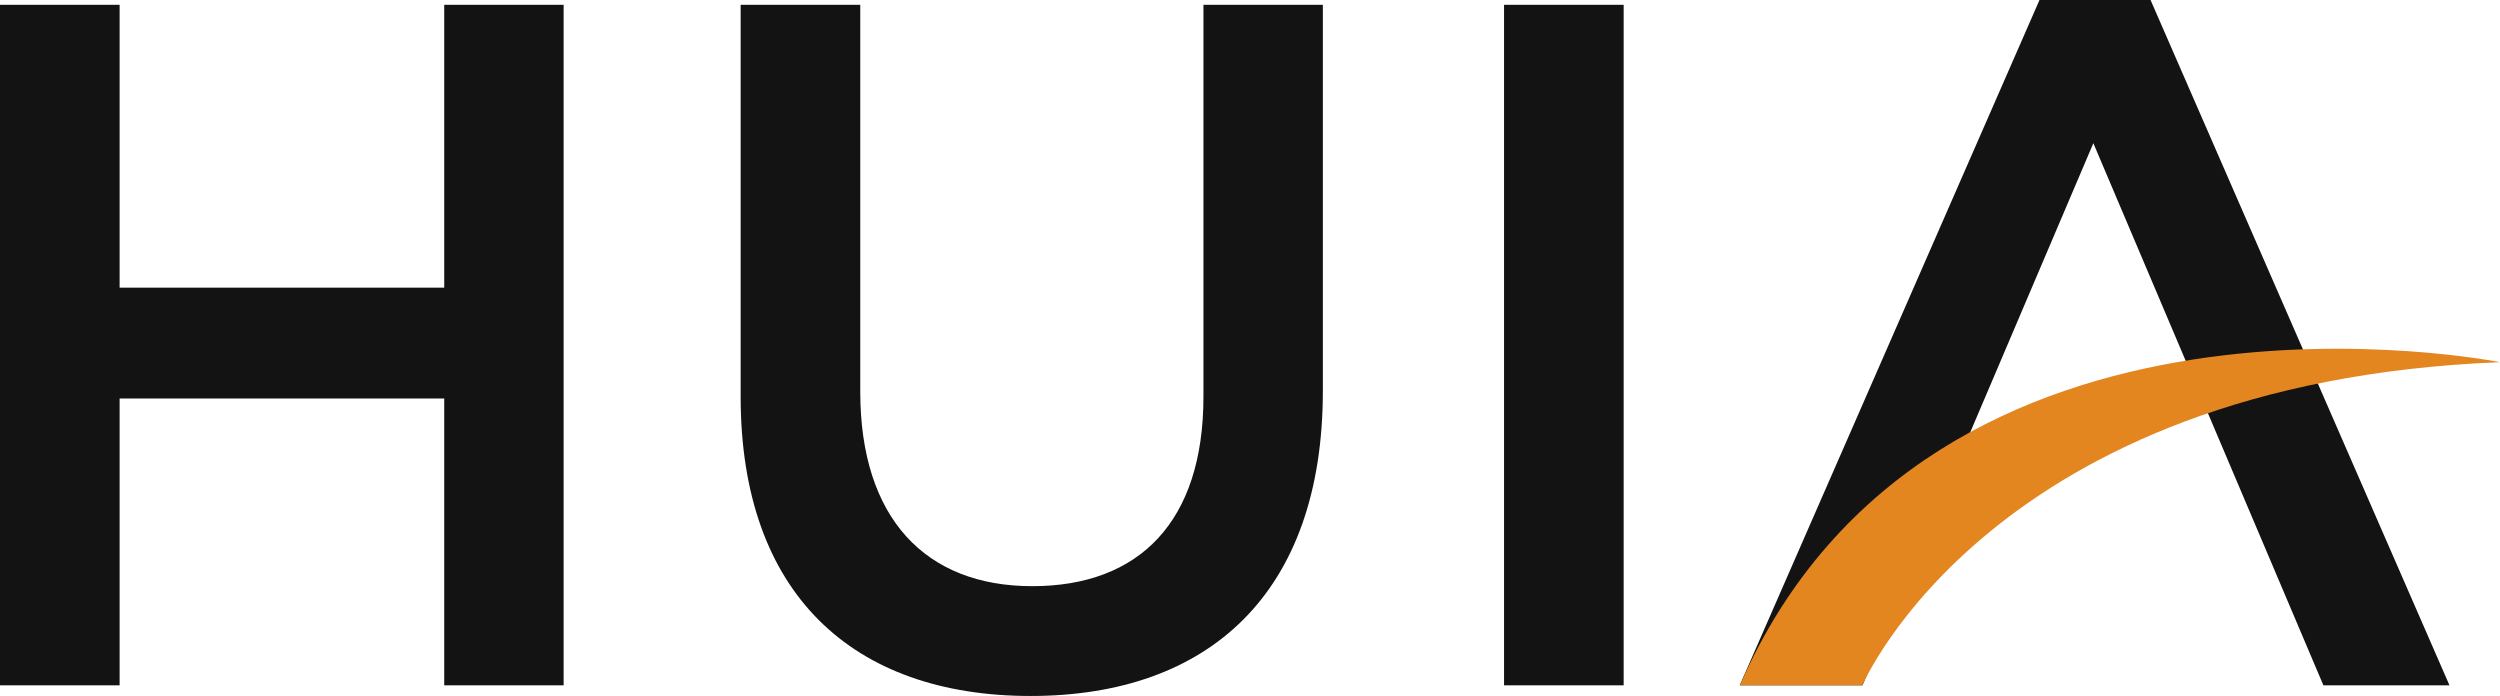
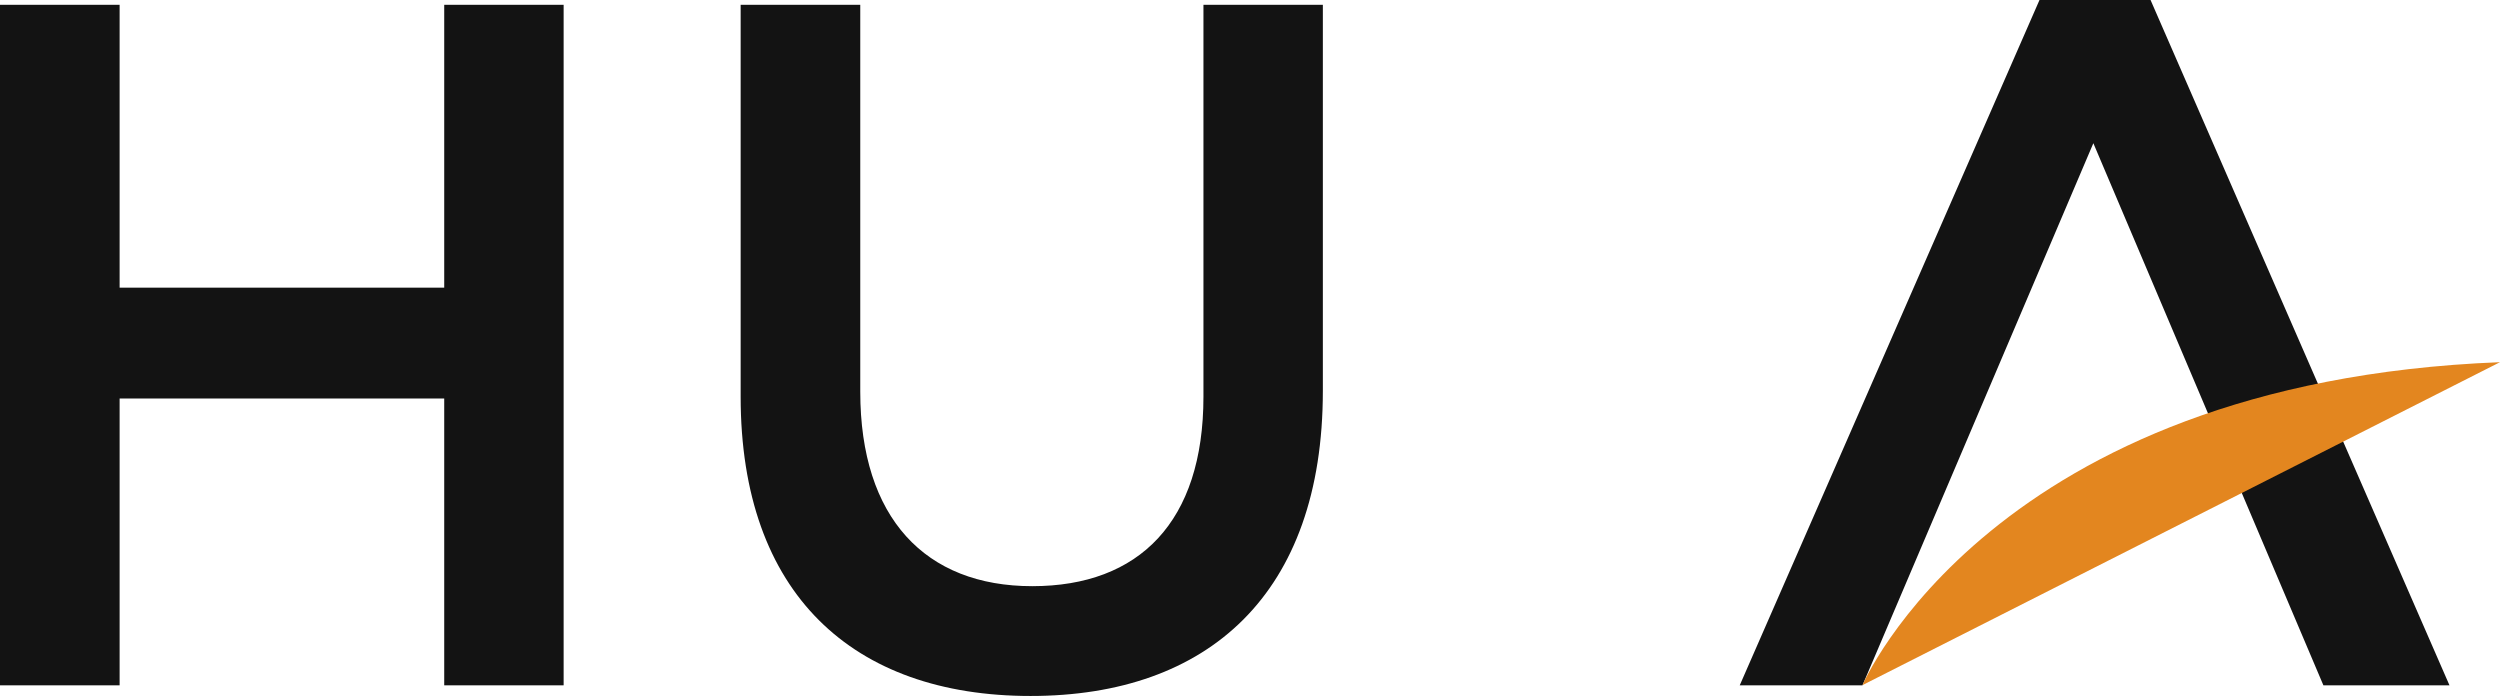
<svg xmlns="http://www.w3.org/2000/svg" viewBox="0 0 119.76 33.34">
  <defs>
    <style>.cls-1{fill:#131313;}.cls-2{fill:#e3861f;}</style>
  </defs>
  <title>logo</title>
  <g id="图层_2" data-name="图层 2">
    <g id="图层_1-2" data-name="图层 1">
      <path class="cls-1" d="M0,.23H5.73V13.78H21.28V.23H27v32.6H21.28V19.09H5.73V32.83H0Z" />
      <path class="cls-1" d="M35.48,19V.23h5.73V18.76c0,6.06,3.12,9.32,8.24,9.32S57.65,25,57.65,19V.23h5.72V18.72c0,9.73-5.49,14.62-14,14.62S35.48,28.45,35.48,19Z" />
-       <path class="cls-1" d="M72.05.23h5.73v32.6H72.05Z" />
      <polygon class="cls-1" points="117.34 32.83 111.3 32.83 100.28 6.86 89.22 32.83 83.34 32.83 97.7 0 103.02 0 117.34 32.83" />
-       <path class="cls-2" d="M89.22,32.82s6.18-14.51,30.54-15.47c0,0-27.25-5.47-36.41,15.47" />
+       <path class="cls-2" d="M89.22,32.82s6.18-14.51,30.54-15.47" />
    </g>
  </g>
</svg>